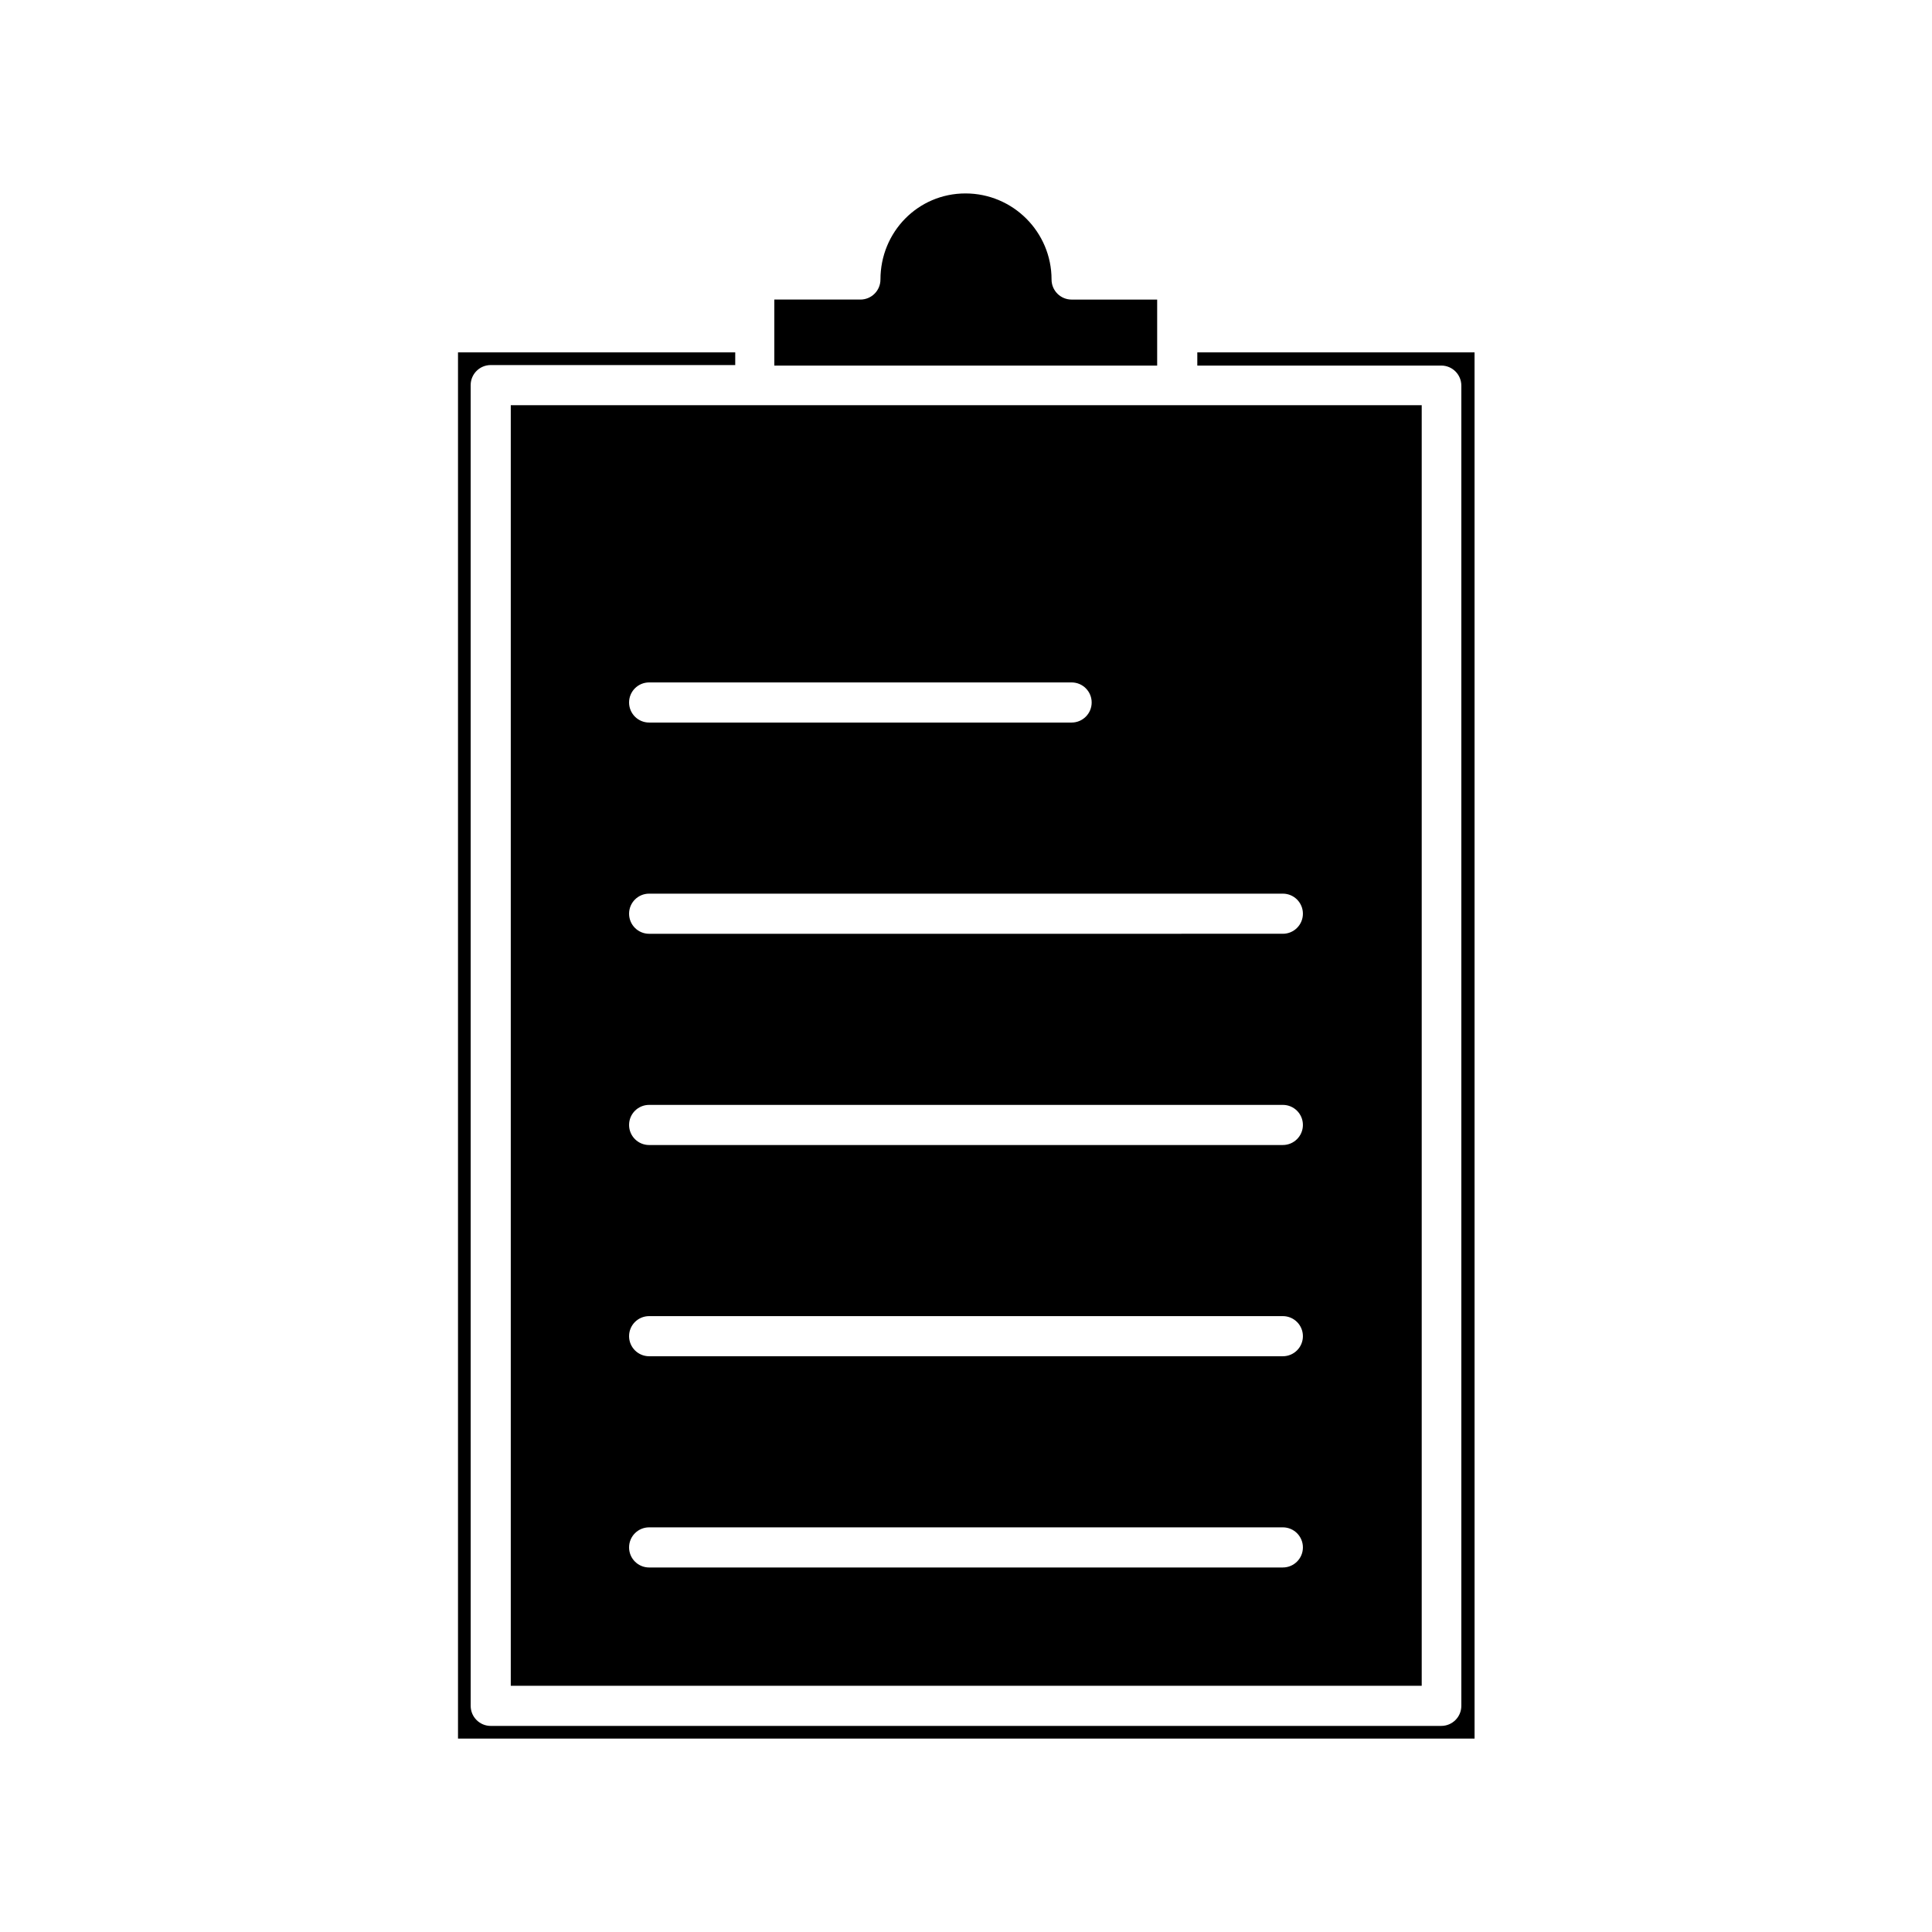
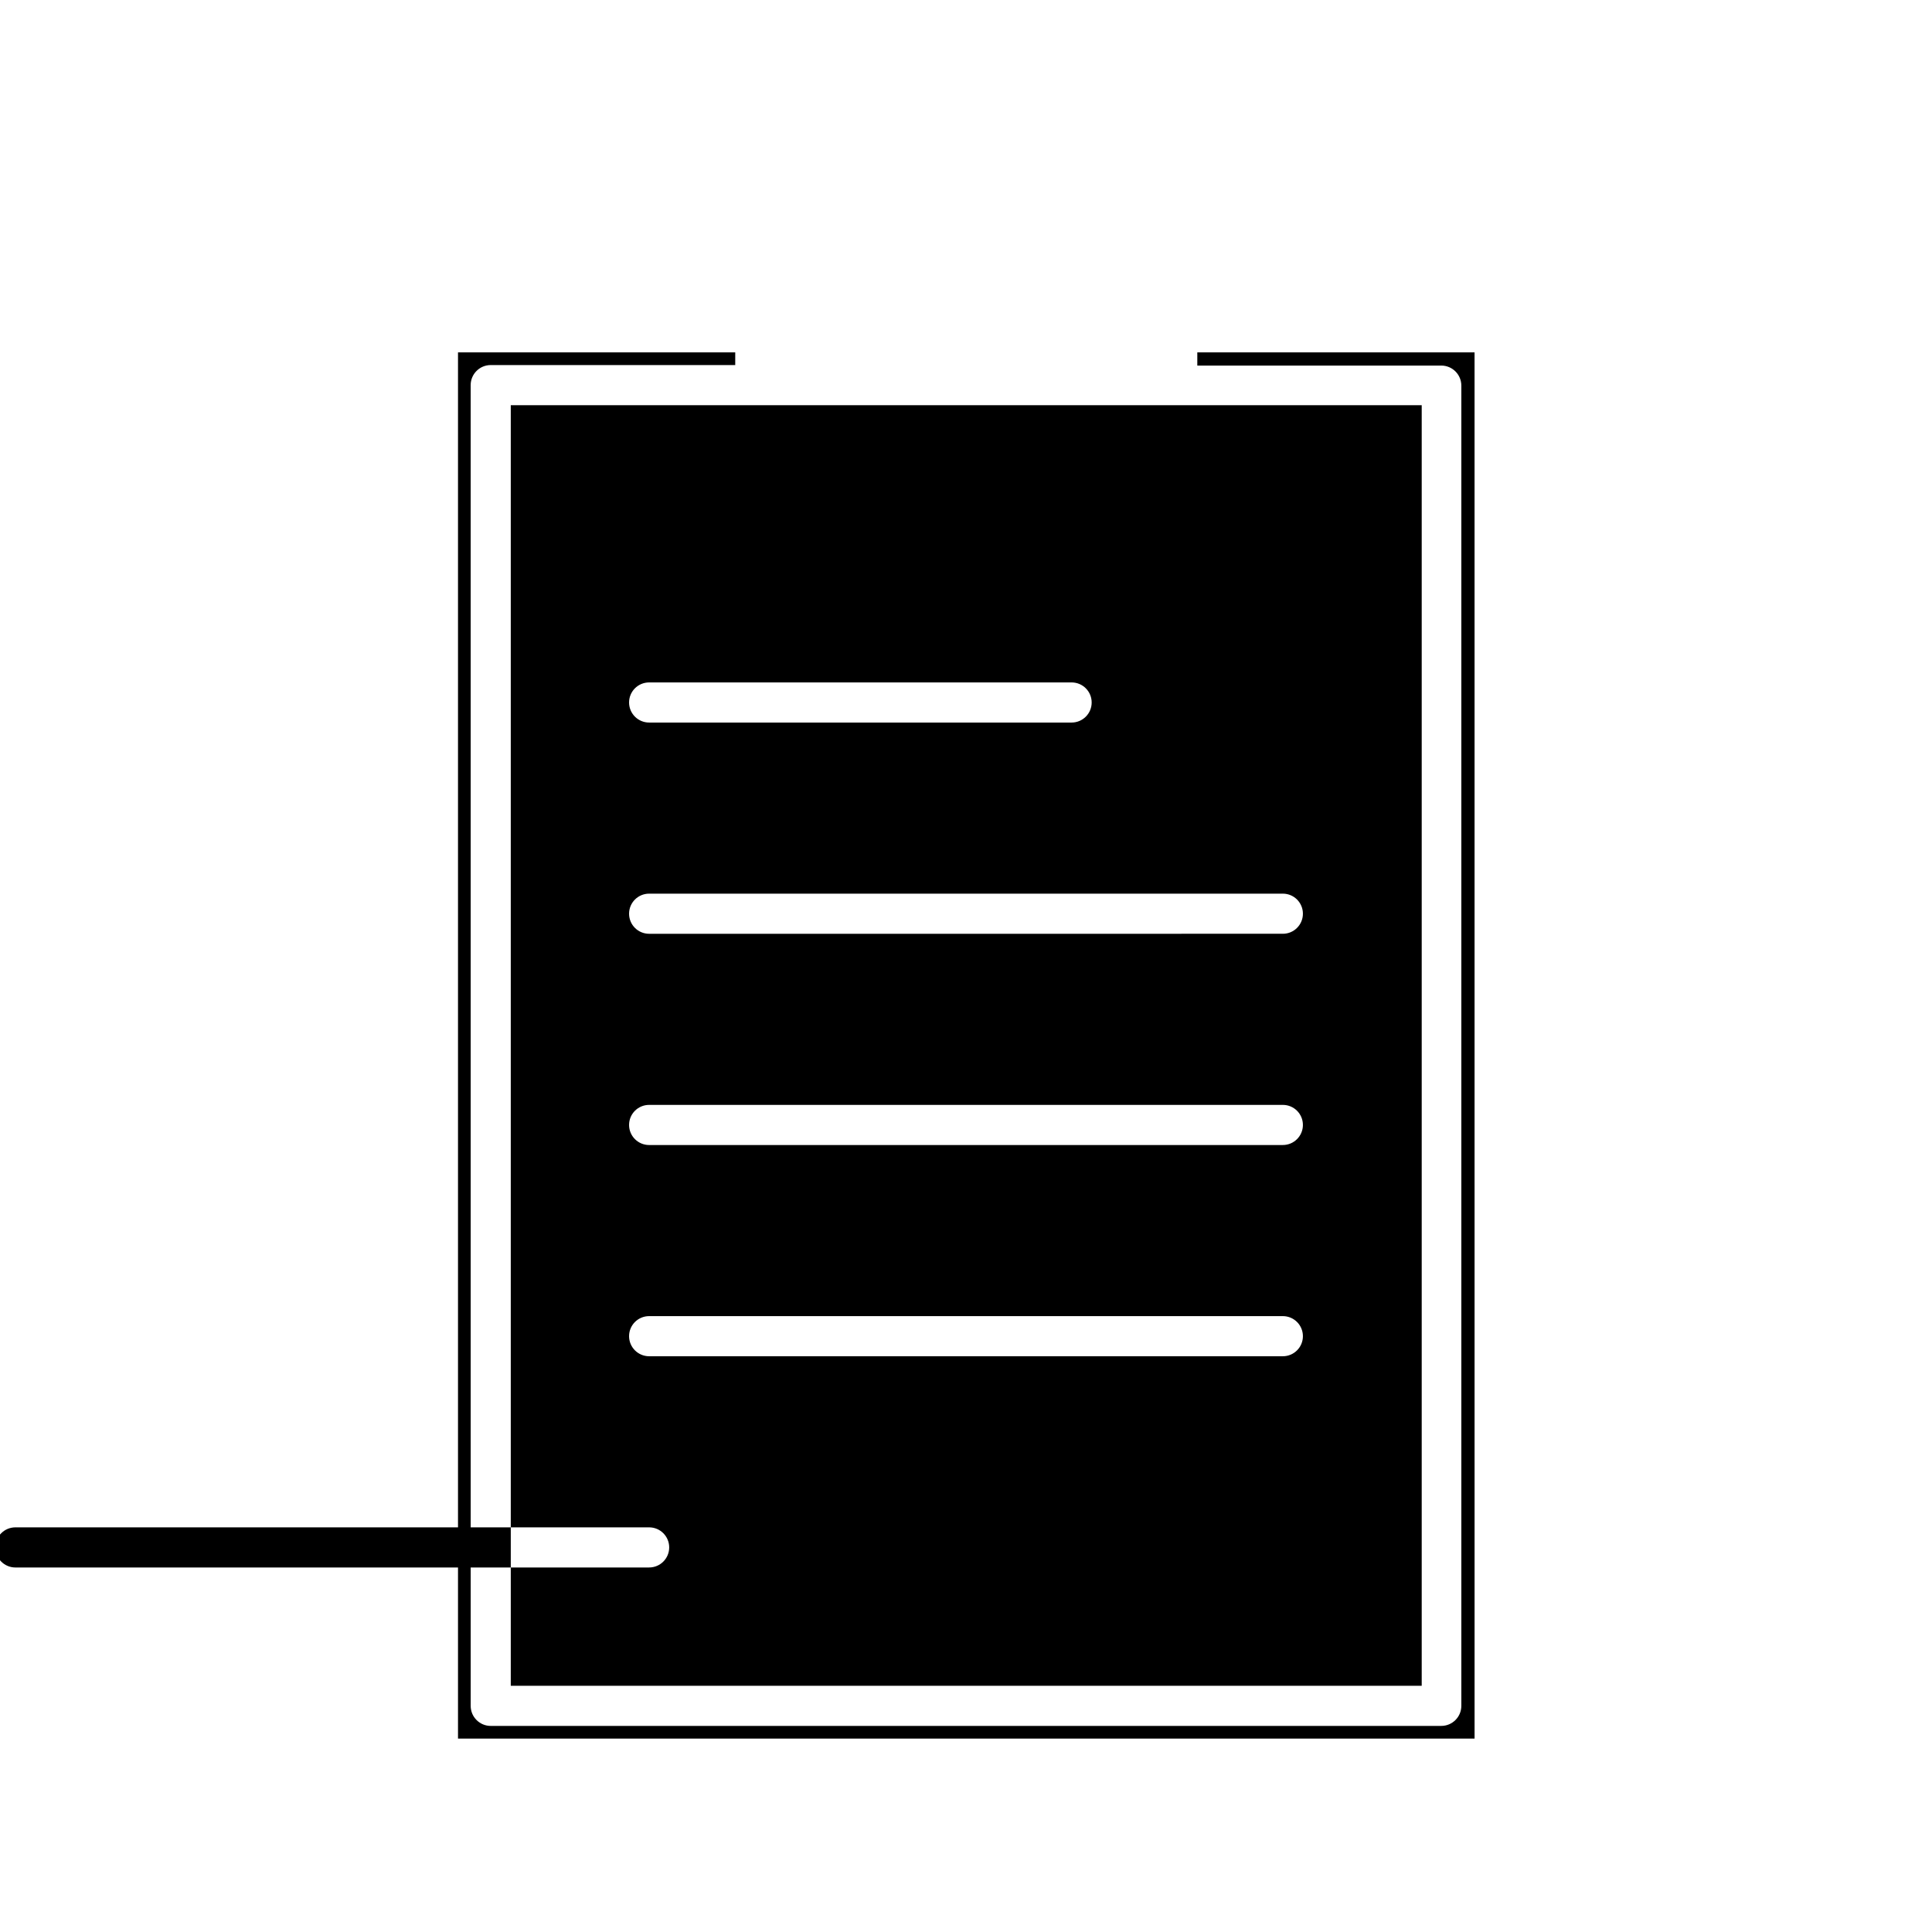
<svg xmlns="http://www.w3.org/2000/svg" fill="#000000" width="800px" height="800px" version="1.1" viewBox="144 144 512 512">
  <g>
-     <path d="m279.36 590.75h241.41v-339.37h-241.41zm36.668-265.9h111.96c2.938 0 5.316 2.379 5.316 5.316s-2.379 5.316-5.316 5.316h-111.96c-2.938 0-5.316-2.379-5.316-5.316-0.004-2.938 2.375-5.316 5.316-5.316zm0 55.977h167.94c2.938 0 5.316 2.379 5.316 5.316s-2.379 5.316-5.316 5.316l-167.94 0.004c-2.938 0-5.316-2.379-5.316-5.316-0.004-2.941 2.375-5.32 5.316-5.32zm0 55.98h167.94c2.938 0 5.316 2.379 5.316 5.316s-2.379 5.316-5.316 5.316l-167.94 0.004c-2.938 0-5.316-2.379-5.316-5.316-0.004-2.941 2.375-5.32 5.316-5.32zm0 55.98h167.94c2.938 0 5.316 2.379 5.316 5.316s-2.379 5.316-5.316 5.316h-167.94c-2.938 0-5.316-2.379-5.316-5.316-0.004-2.938 2.375-5.316 5.316-5.316zm0 55.977h167.94c2.938 0 5.316 2.379 5.316 5.316s-2.379 5.316-5.316 5.316l-167.94 0.004c-2.938 0-5.316-2.379-5.316-5.316-0.004-2.941 2.375-5.32 5.316-5.32z" />
-     <path d="m450.8 223.39h-22.812c-2.938 0-5.316-2.379-5.316-5.316 0-12.594-10.215-22.812-22.812-22.812s-22.531 10.215-22.531 22.809c0 2.938-2.379 5.316-5.316 5.316h-22.812v17.492h101.46v-17.488z" />
+     <path d="m279.36 590.75h241.41v-339.37h-241.41zm36.668-265.9h111.96c2.938 0 5.316 2.379 5.316 5.316s-2.379 5.316-5.316 5.316h-111.96c-2.938 0-5.316-2.379-5.316-5.316-0.004-2.938 2.375-5.316 5.316-5.316zm0 55.977h167.94c2.938 0 5.316 2.379 5.316 5.316s-2.379 5.316-5.316 5.316l-167.94 0.004c-2.938 0-5.316-2.379-5.316-5.316-0.004-2.941 2.375-5.32 5.316-5.32zm0 55.98h167.94c2.938 0 5.316 2.379 5.316 5.316s-2.379 5.316-5.316 5.316l-167.94 0.004c-2.938 0-5.316-2.379-5.316-5.316-0.004-2.941 2.375-5.32 5.316-5.32zm0 55.98h167.94c2.938 0 5.316 2.379 5.316 5.316s-2.379 5.316-5.316 5.316h-167.94c-2.938 0-5.316-2.379-5.316-5.316-0.004-2.938 2.375-5.316 5.316-5.316zm0 55.977c2.938 0 5.316 2.379 5.316 5.316s-2.379 5.316-5.316 5.316l-167.94 0.004c-2.938 0-5.316-2.379-5.316-5.316-0.004-2.941 2.375-5.32 5.316-5.32z" />
    <path d="m461.3 240.88h64.652c2.938 0 5.316 2.379 5.316 5.316v349.87c0 2.938-2.379 5.316-5.316 5.316l-251.9 0.004c-2.938 0-5.316-2.379-5.316-5.316l-0.004-350.01c0-2.938 2.379-5.316 5.316-5.316h64.797v-3.363h-73.469v367.36h269.4l-0.004-367.36h-73.473z" />
  </g>
</svg>